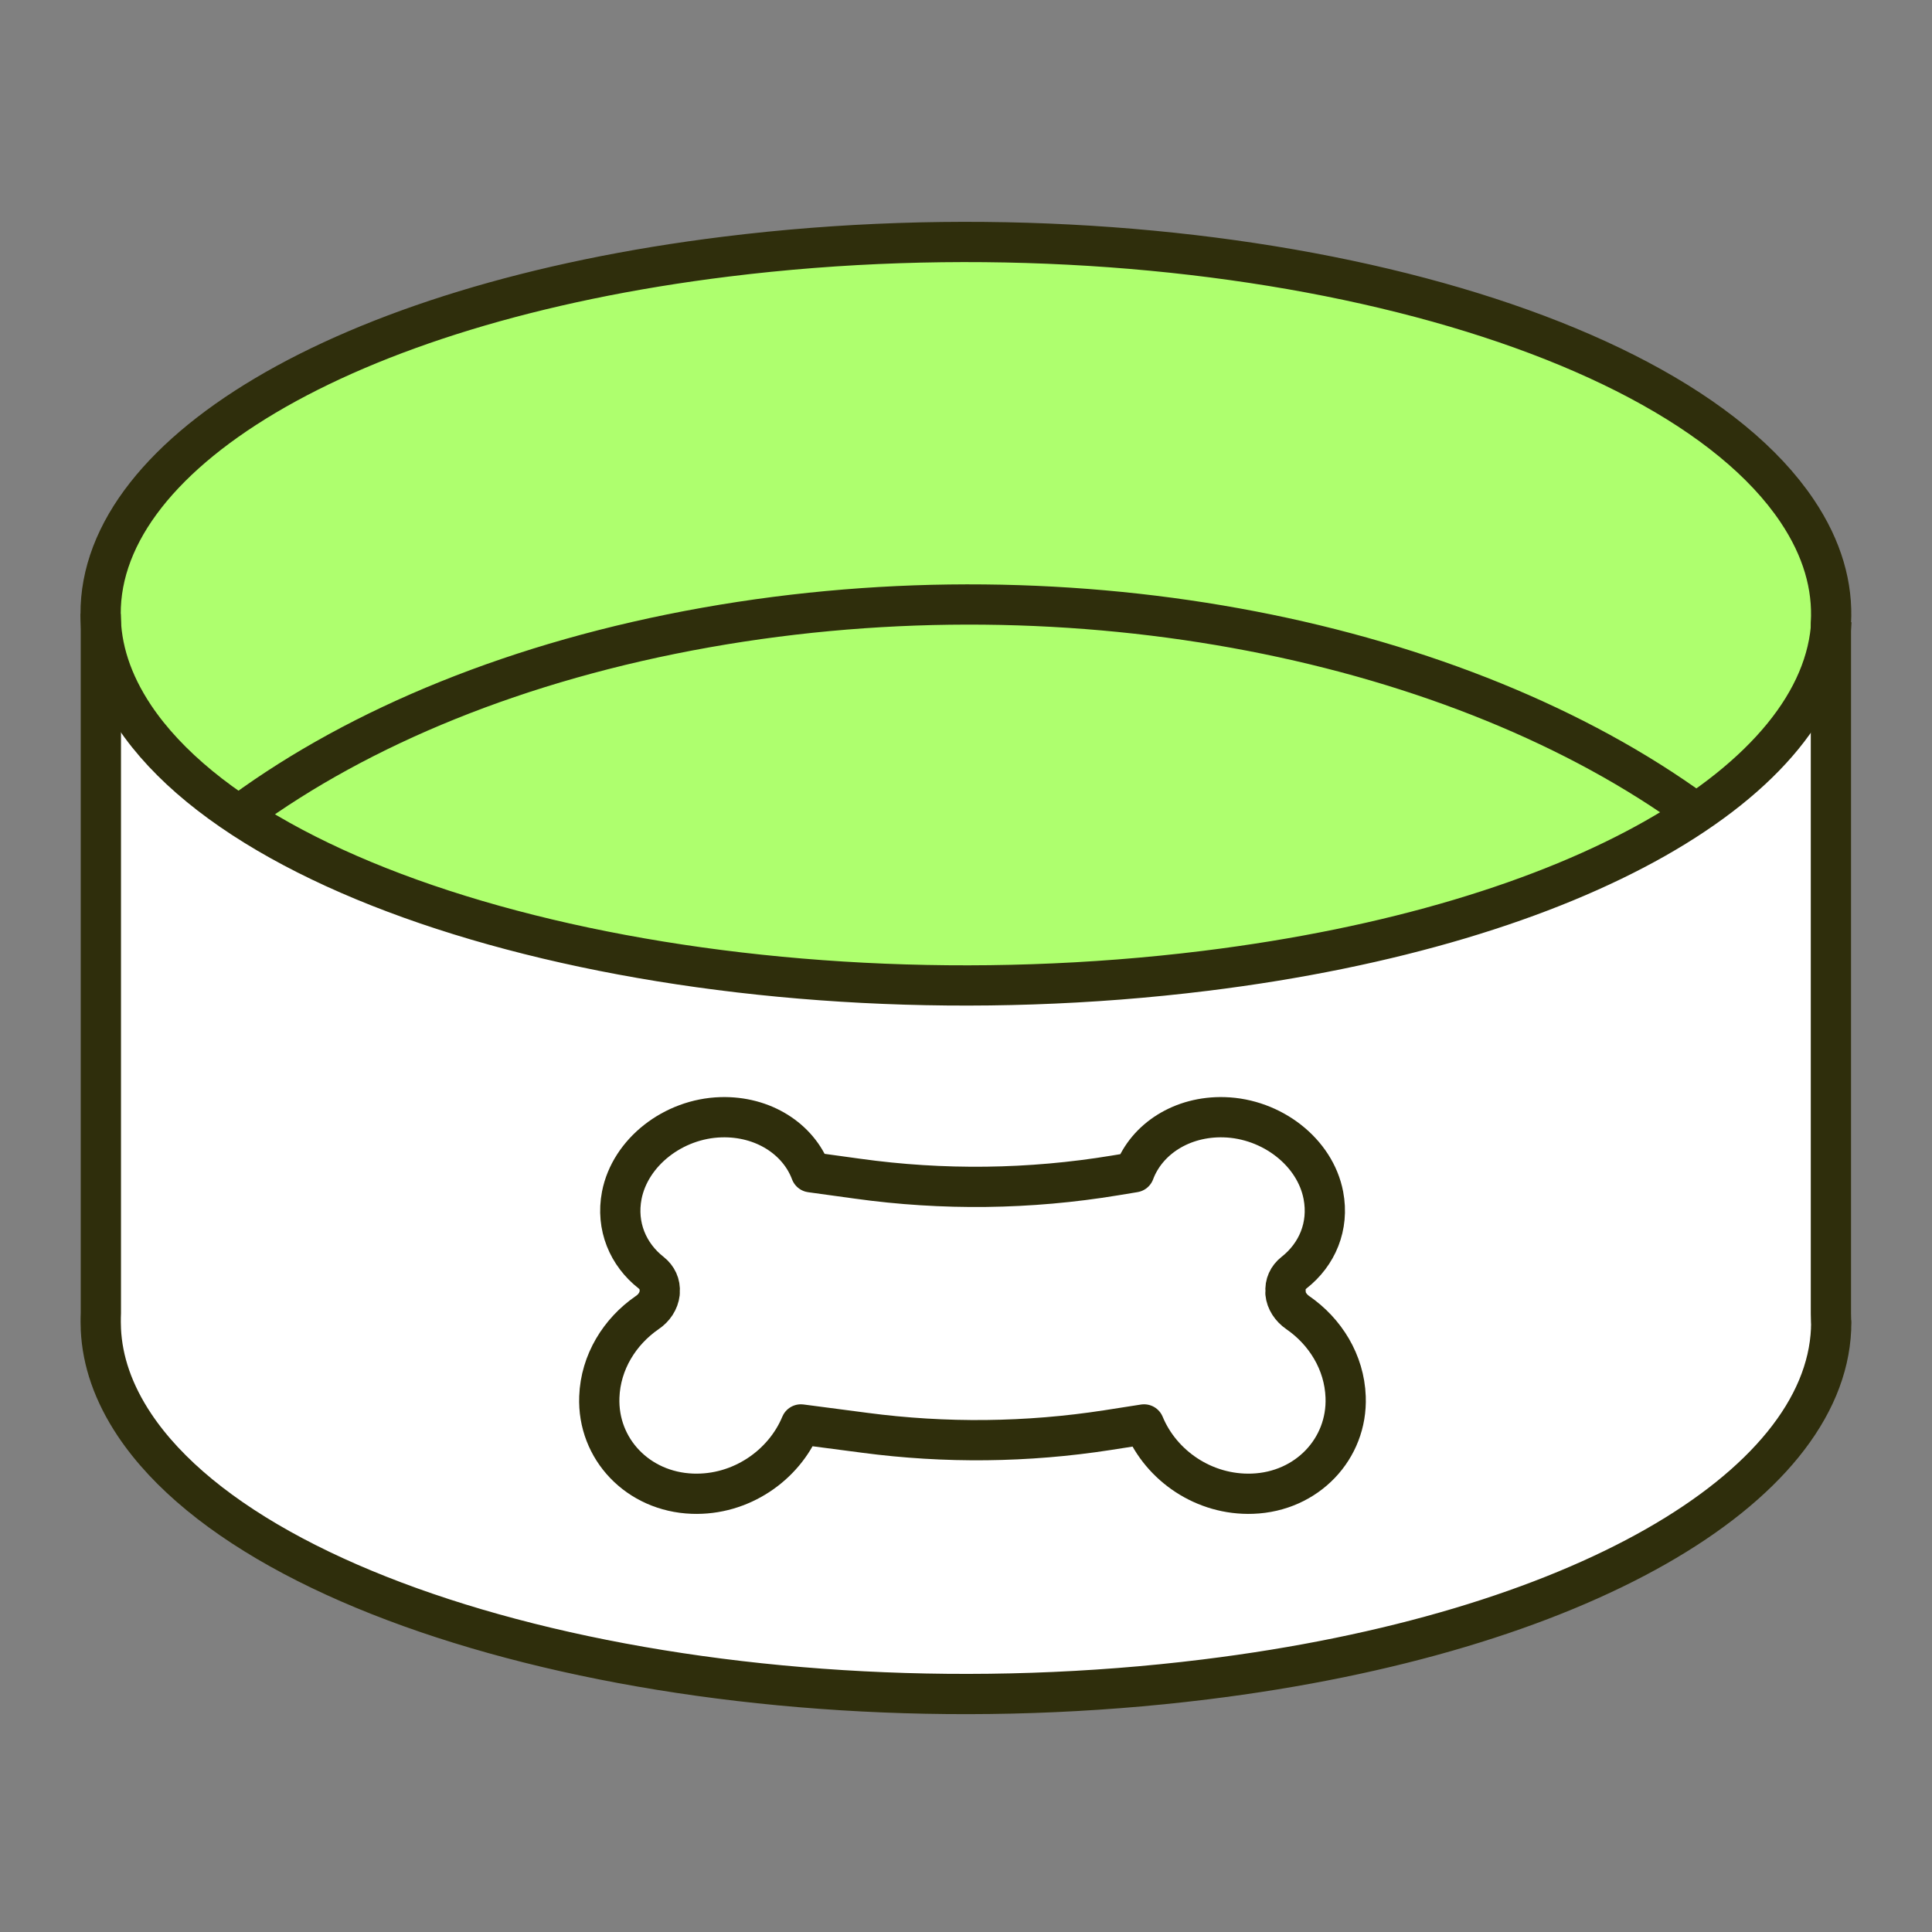
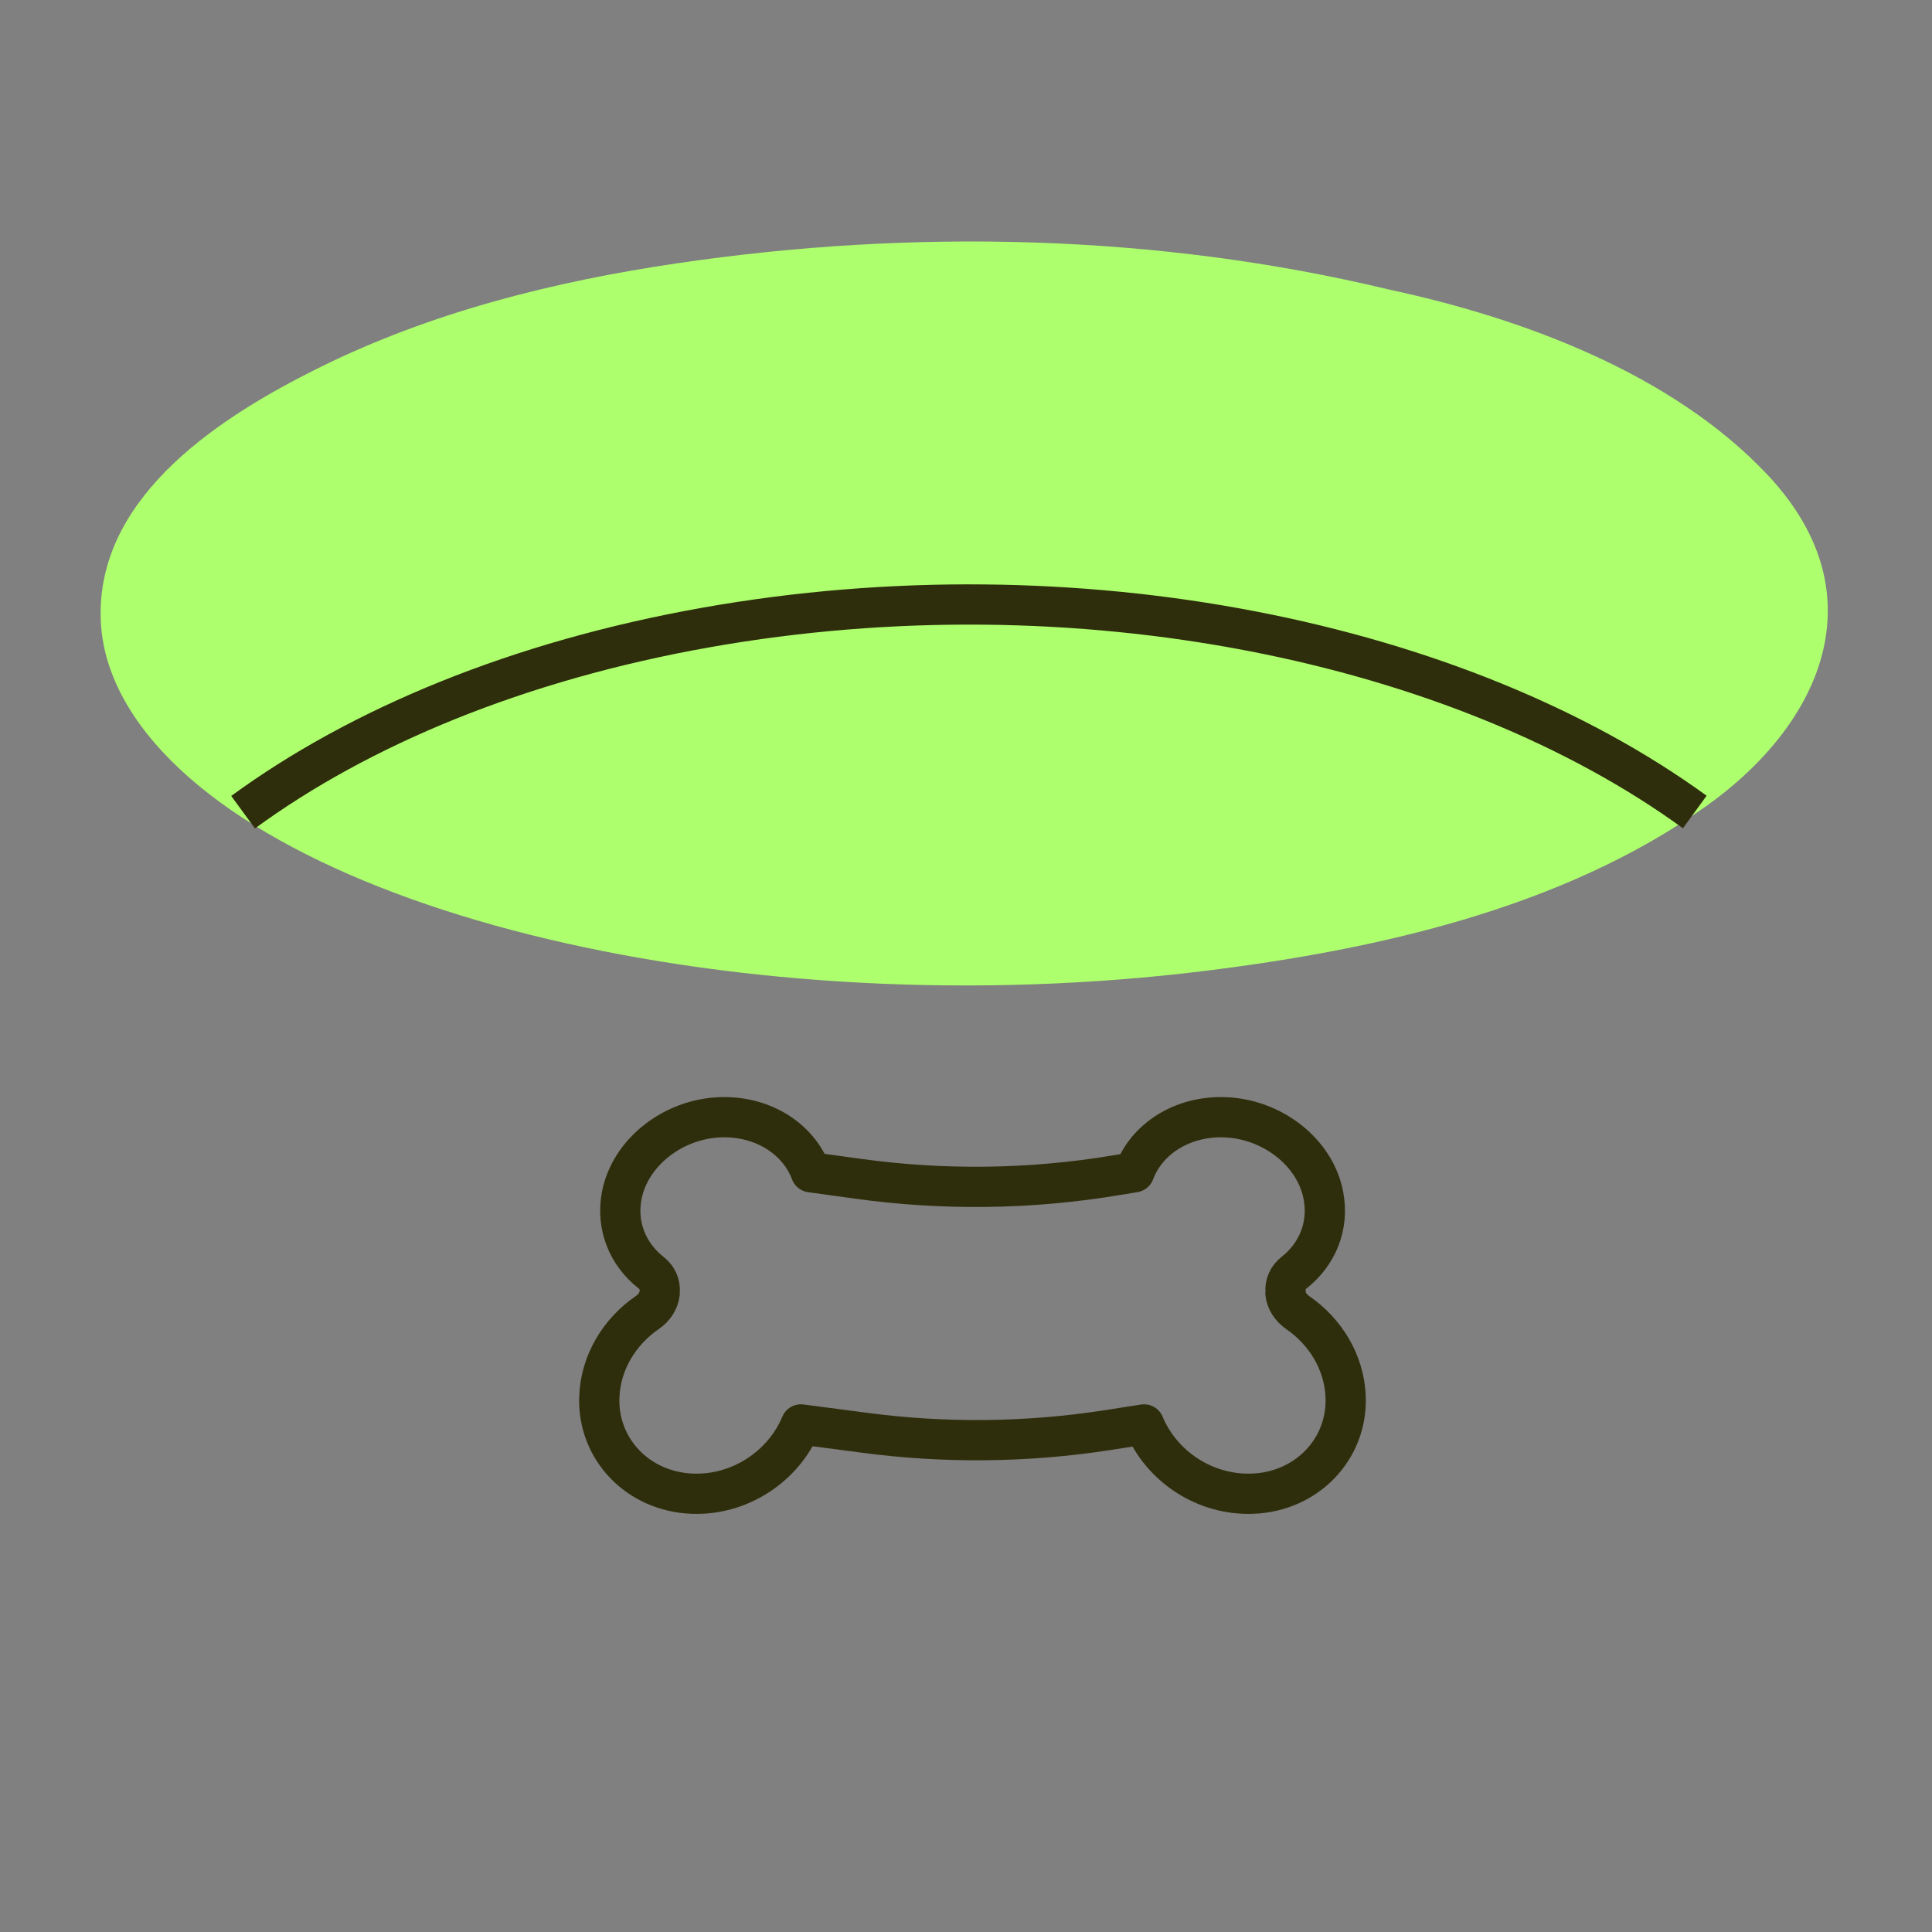
<svg xmlns="http://www.w3.org/2000/svg" width="96" height="96" viewBox="0 0 96 96" fill="none">
  <rect x="0" y="0" width="96" height="96" fill="#808080" stroke="none" />
-   <path d="M90.995 65.708C90.995 65.797 90.986 65.876 90.986 65.965V66.044C90.65 73.938 78.474 81.158 59.883 83.45C37.062 86.272 13.242 80.609 6.685 70.805C5.623 69.212 5.083 67.62 5.012 66.044V66C5.012 65.894 5.004 65.797 5.004 65.699C5.004 65.54 5.004 65.399 5.012 65.248V30.915C4.552 22.73 16.923 15.112 36.098 12.749C58.918 9.926 82.739 15.59 89.305 25.394C90.552 27.252 91.083 29.128 90.977 30.96V65.284C90.977 65.425 90.986 65.567 90.986 65.708H90.995Z" fill="white" />
  <path d="M90.805 30.862C90.593 34.34 88.213 37.614 84.779 40.056C77.665 45.126 68.409 47.188 59.888 48.241C37.068 51.064 13.247 45.401 6.681 35.605C5.54 33.897 5 32.19 5 30.5C4.982 24.5 11.097 20.633 15.822 18.288C21.414 15.51 27.546 13.979 33.696 13.076C45.35 11.36 57.535 11.625 69.011 14.386C75.63 15.802 83.054 18.545 87.797 23.562C90.071 25.969 90.956 28.464 90.805 30.862Z" fill="#AEFF6E" />
-   <path d="M91 30.871C90.62 38.755 78.444 45.949 59.888 48.241C37.068 51.064 13.247 45.401 6.681 35.605C5.54 33.897 5 32.19 5 30.5" stroke="#2F2E0C" stroke-width="2" stroke-miterlimit="10" />
  <path d="M84.213 40.348C72.551 31.871 53.517 27.907 35.077 31.181C25.759 32.836 17.901 36.101 12.079 40.357" stroke="#2F2E0C" stroke-width="2" stroke-miterlimit="10" />
  <path d="M63.882 64.257V64.195C63.838 63.815 64.006 63.47 64.298 63.239C65.449 62.337 66.05 60.93 65.758 59.399C65.351 57.249 63.201 55.585 60.83 55.515C58.733 55.453 56.98 56.594 56.361 58.249L55.397 58.408C51.167 59.107 46.849 59.16 42.601 58.567L40.292 58.249C39.672 56.594 37.92 55.453 35.823 55.515C33.452 55.585 31.311 57.258 30.895 59.399C30.603 60.93 31.204 62.337 32.355 63.239C32.647 63.47 32.815 63.815 32.779 64.195V64.257C32.735 64.638 32.505 64.992 32.16 65.222C30.797 66.16 29.842 67.681 29.78 69.416C29.682 72 31.7 74.123 34.408 74.221C36.806 74.309 38.947 72.823 39.796 70.779L42.964 71.194C46.973 71.725 51.034 71.681 55.034 71.062L56.848 70.779C57.697 72.831 59.83 74.309 62.237 74.221C64.944 74.123 66.962 71.991 66.864 69.416C66.802 67.681 65.847 66.16 64.484 65.222C64.139 64.983 63.909 64.629 63.874 64.257H63.882Z" stroke="#2F2E0C" stroke-width="2" stroke-linecap="round" stroke-linejoin="round" />
-   <path d="M90.995 65.708C90.995 65.797 90.986 65.876 90.986 65.965V66.044C90.65 73.938 78.474 81.158 59.883 83.45C37.062 86.272 13.242 80.609 6.685 70.805C5.623 69.212 5.083 67.62 5.012 66.044V66C5.012 65.894 5.004 65.797 5.004 65.699C5.004 65.54 5.004 65.399 5.012 65.248V30.915C4.552 22.73 16.923 15.112 36.098 12.749C58.918 9.926 82.739 15.59 89.305 25.394C90.552 27.252 91.083 29.128 90.977 30.96V65.284C90.977 65.425 90.986 65.567 90.986 65.708H90.995Z" stroke="#2F2E0C" stroke-width="2" stroke-linecap="round" stroke-linejoin="round" />
</svg>